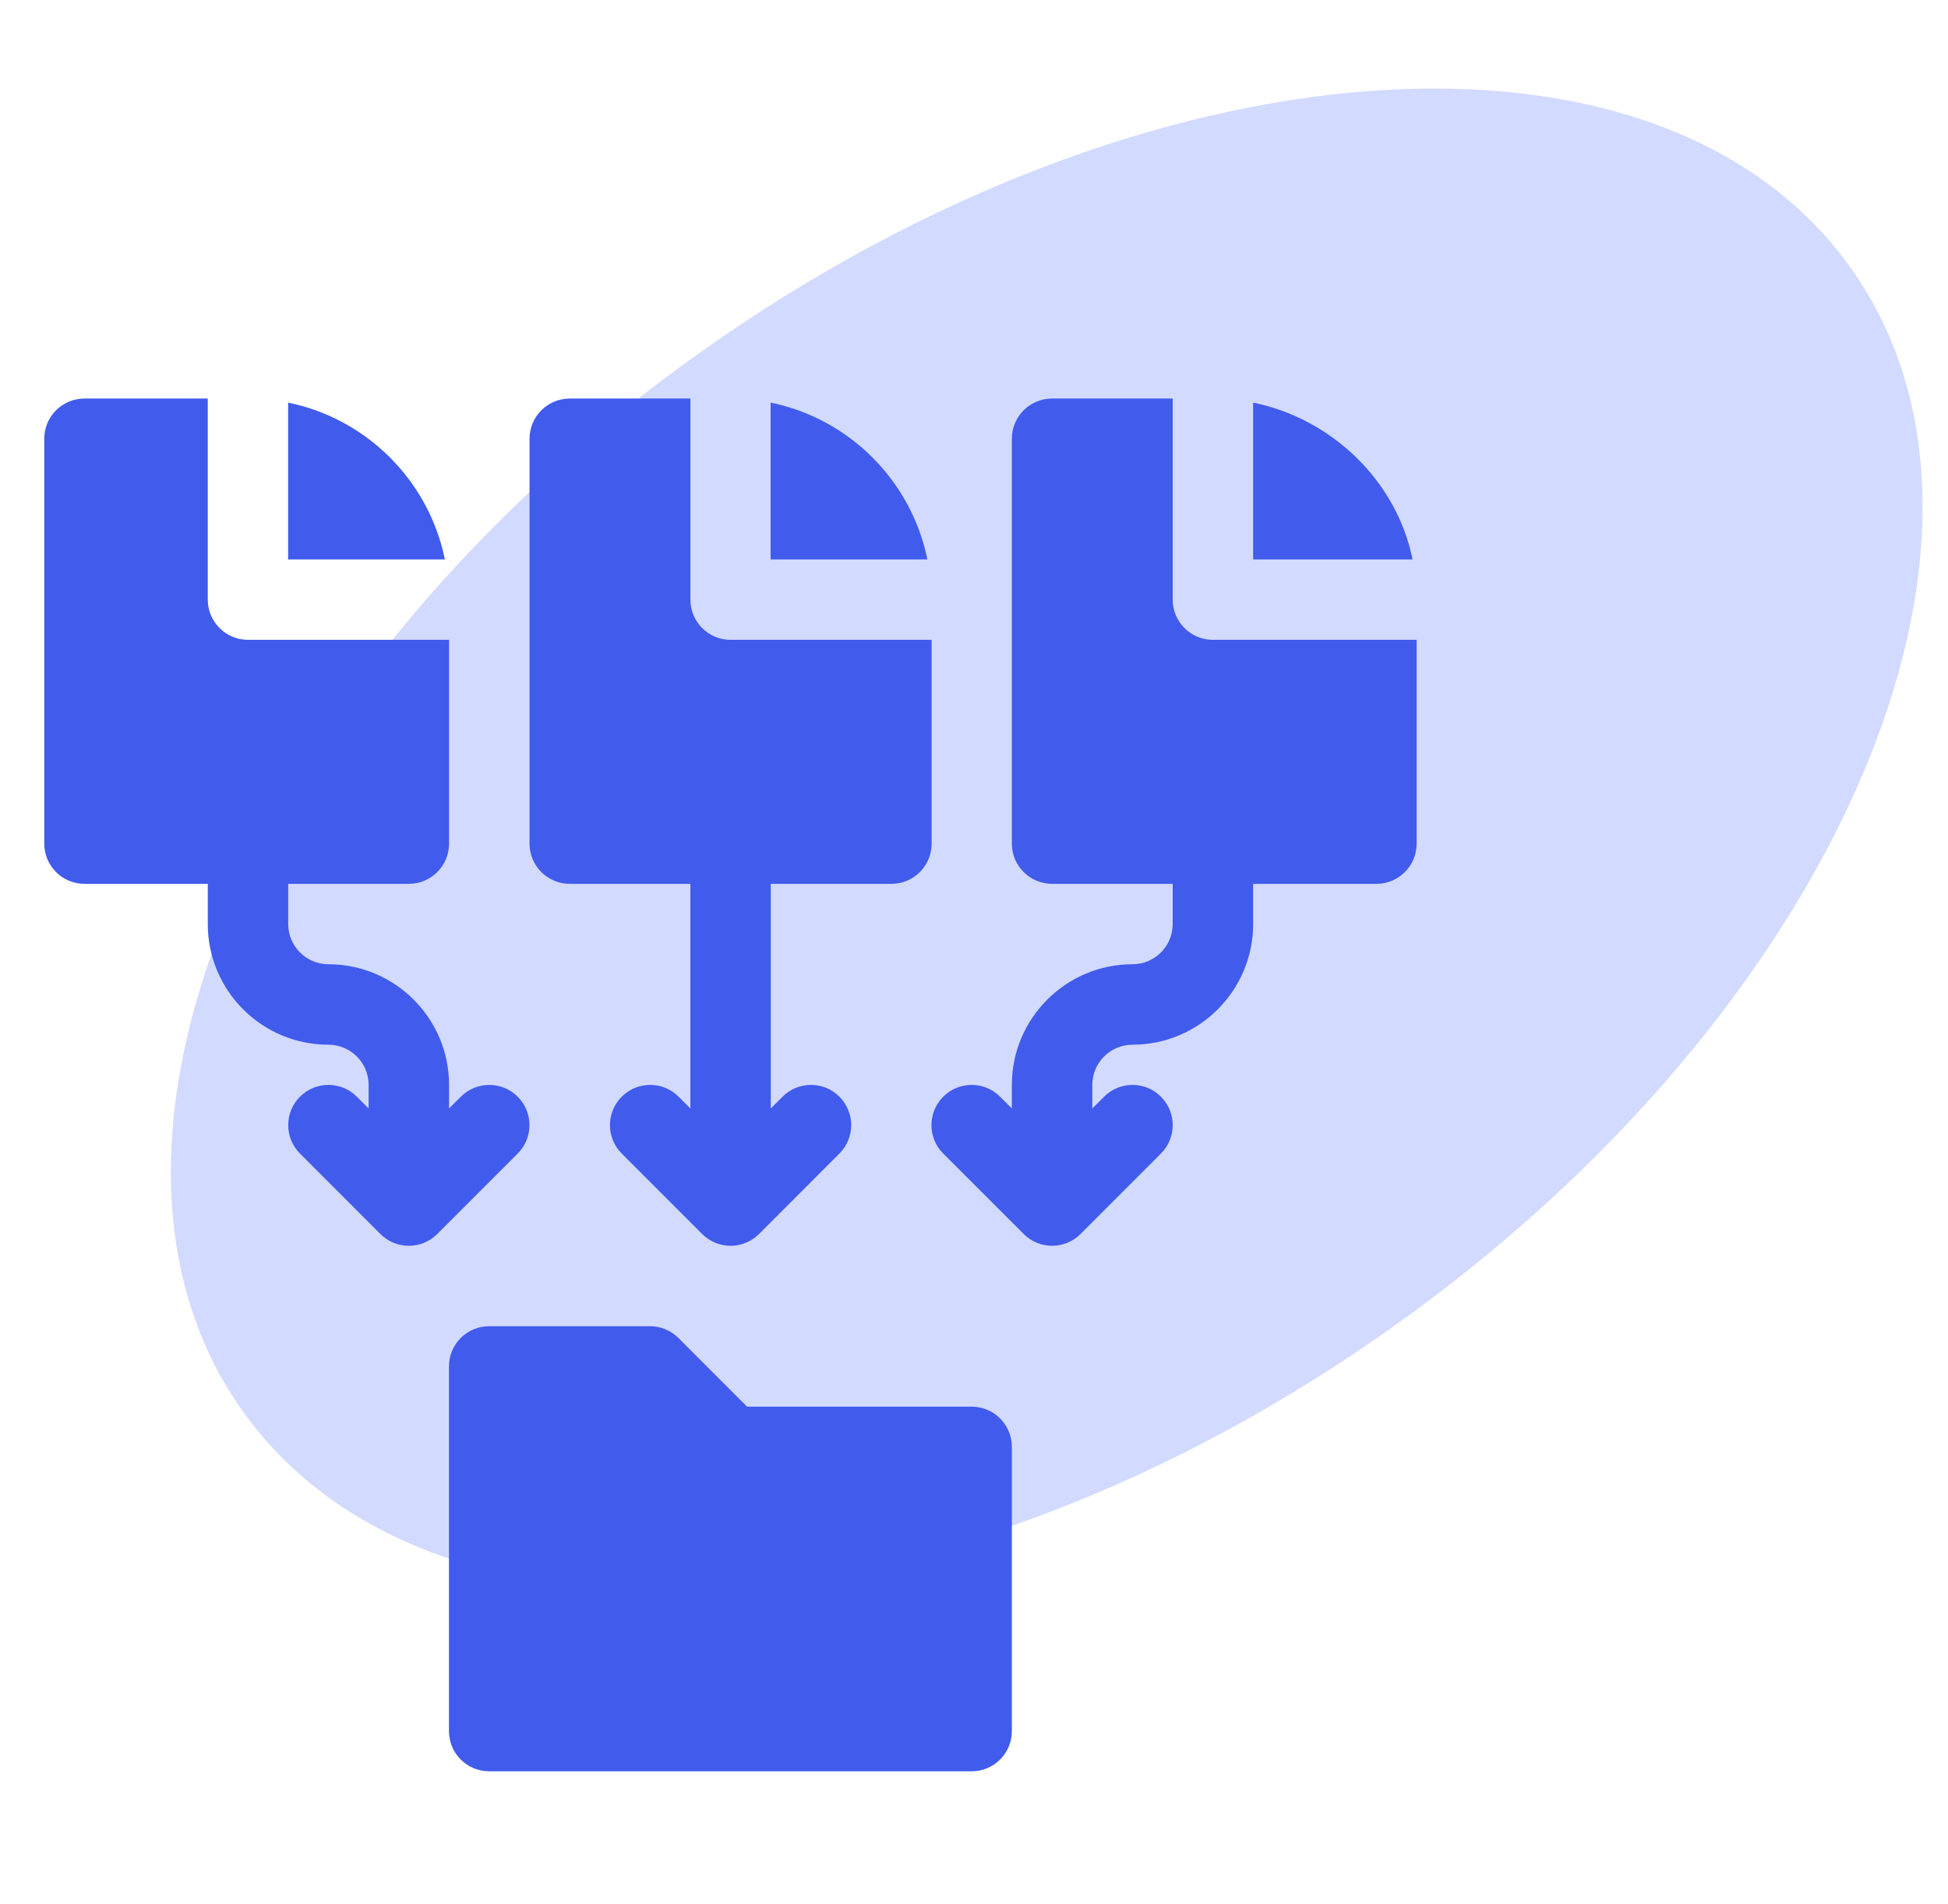
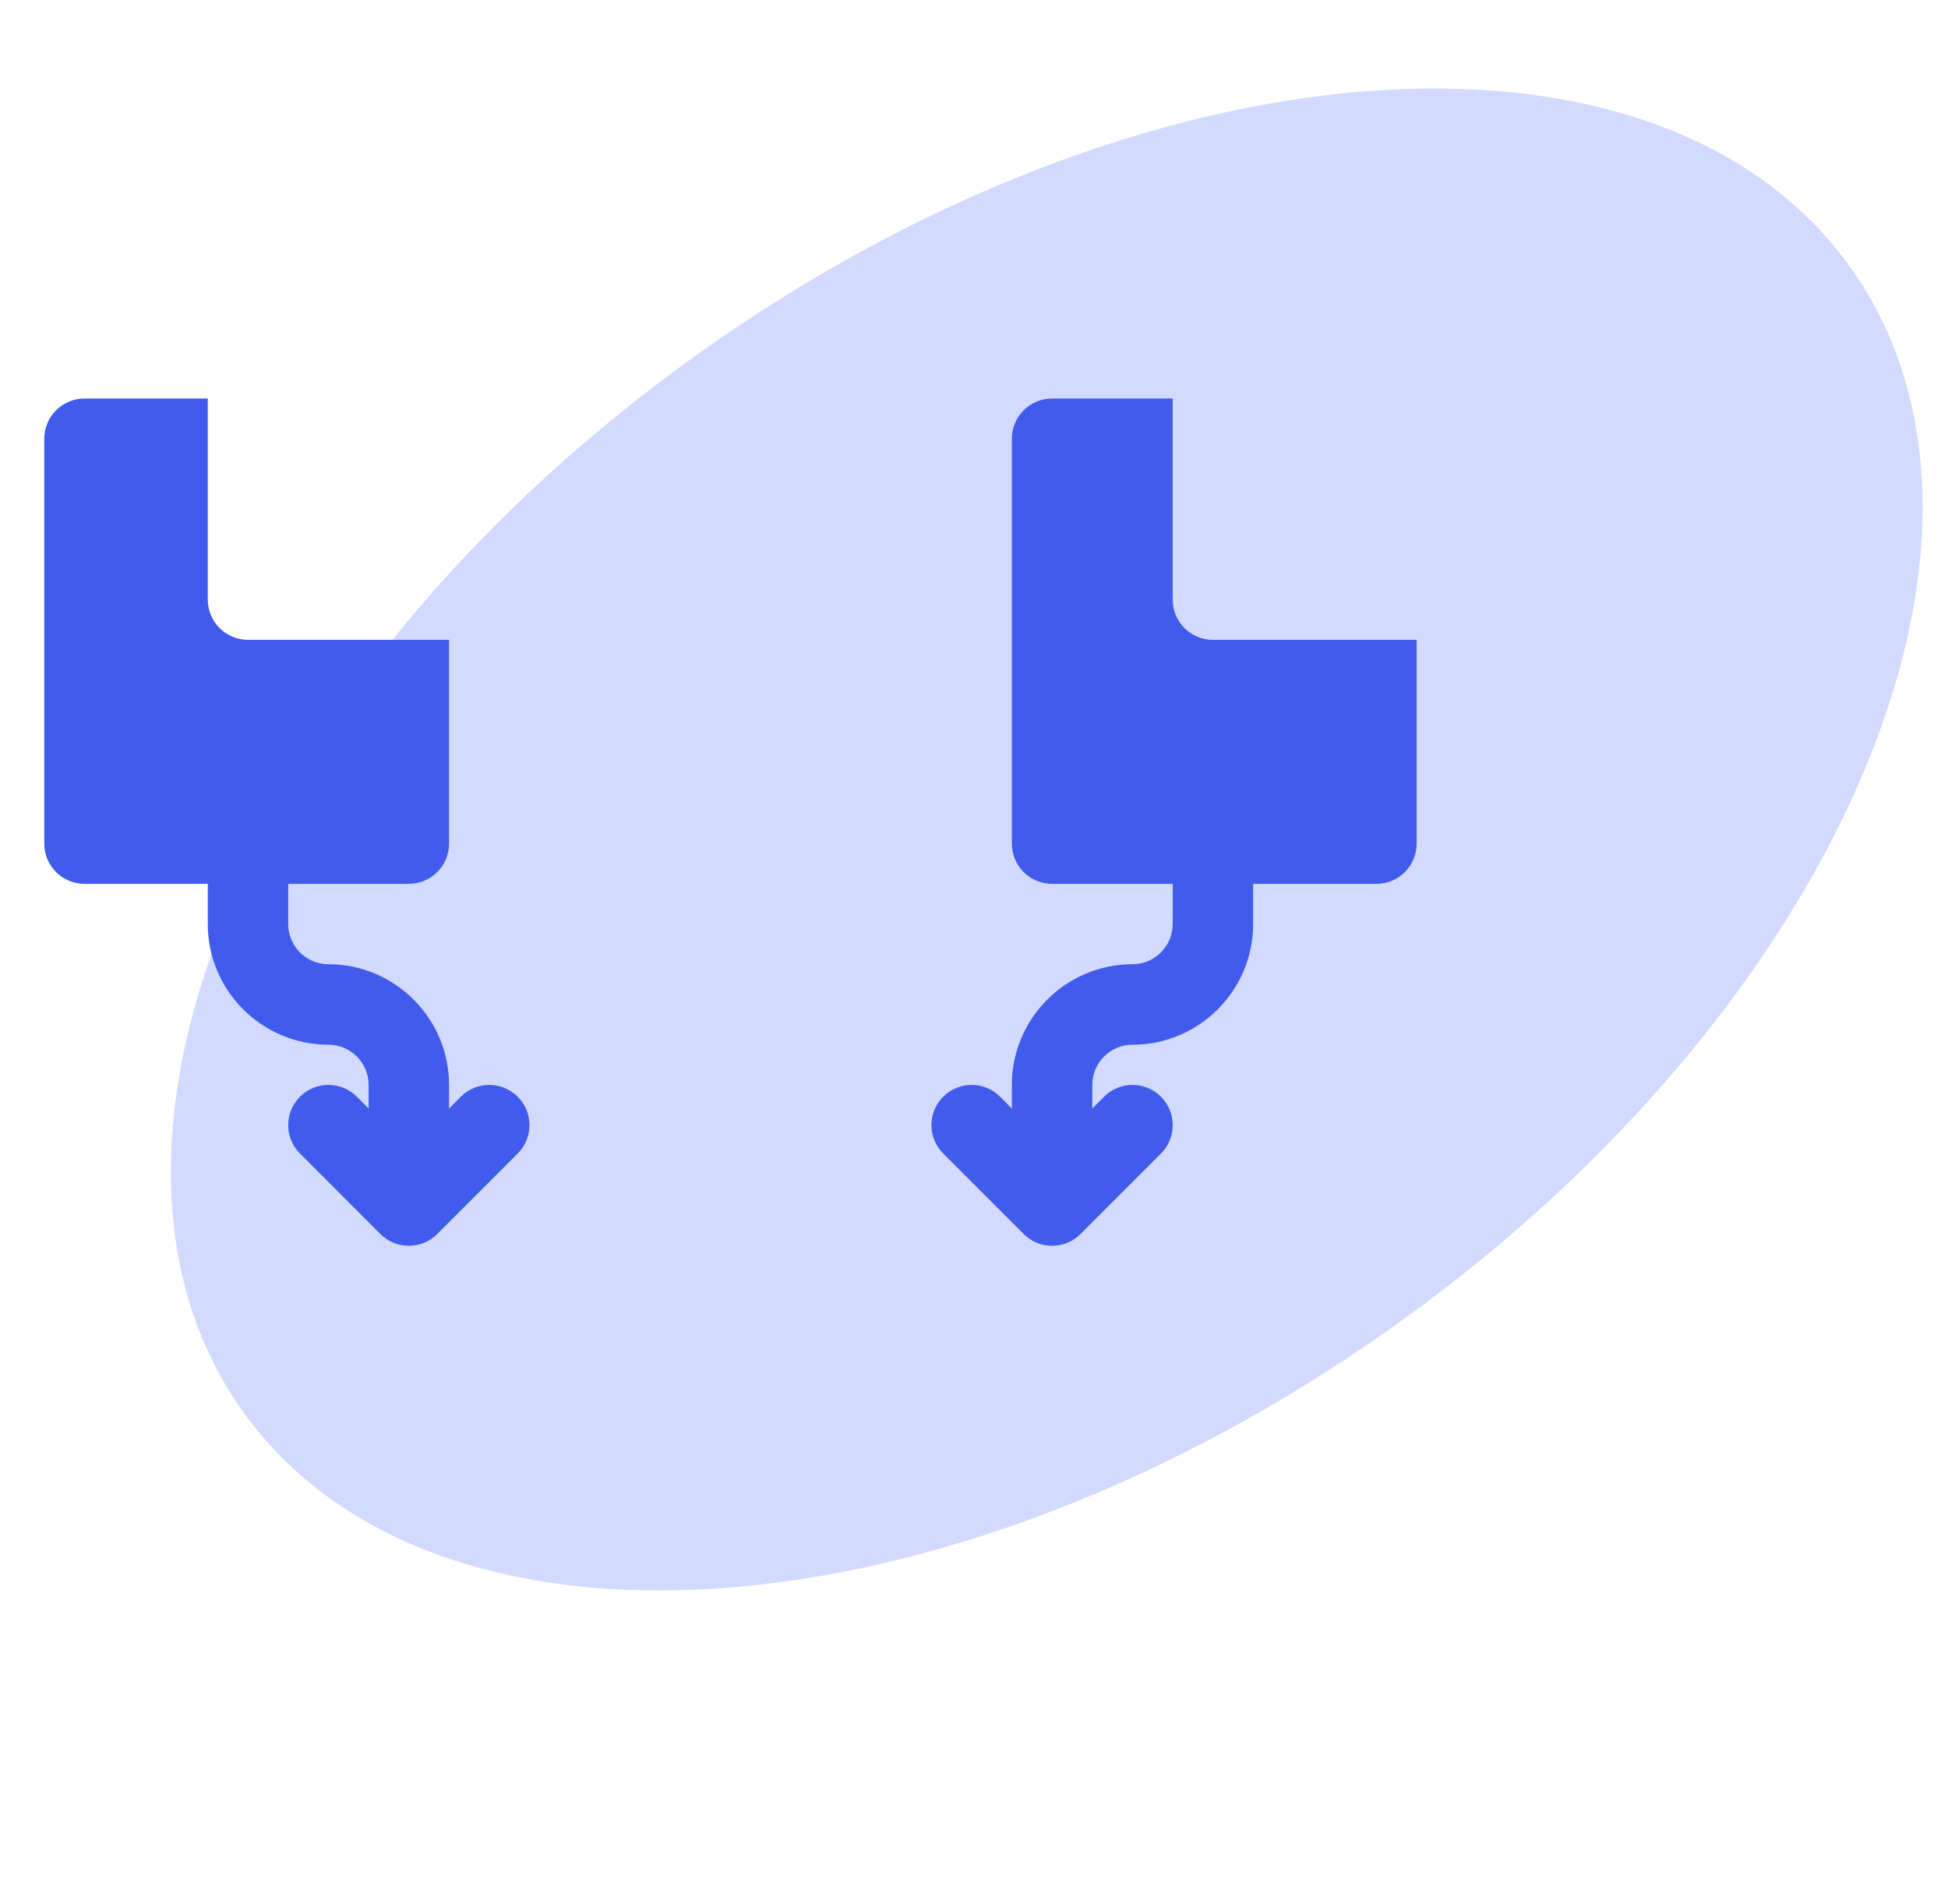
<svg xmlns="http://www.w3.org/2000/svg" width="44" height="43" viewBox="0 0 44 43" fill="none">
  <path d="M41.81 6.059C46.127 12.138 41.492 22.841 31.458 29.966C21.424 37.09 9.79 37.937 5.474 31.857C1.158 25.778 5.793 15.075 15.827 7.95C25.861 0.826 37.494 -0.021 41.81 6.059Z" fill="#4E6EFF" fill-opacity="0.25" />
-   <path d="M21.947 31.766H16.874L15.324 30.215C15.153 30.045 14.923 29.949 14.682 29.949H11.049C10.547 29.949 10.141 30.355 10.141 30.857V39.092C10.141 39.594 10.547 40 11.049 40H21.947C22.449 40 22.855 39.594 22.855 39.092V32.674C22.855 32.172 22.449 31.766 21.947 31.766Z" fill="#415BED" />
  <path d="M11.693 24.766C11.338 24.411 10.763 24.411 10.409 24.766L10.143 25.032V24.5C10.143 22.998 8.92 21.775 7.418 21.775C6.917 21.775 6.51 21.368 6.51 20.867V19.959H9.234C9.736 19.959 10.143 19.553 10.143 19.051V14.449H5.602C5.1 14.449 4.693 14.043 4.693 13.541V9H1.908C1.406 9 1 9.406 1 9.908V19.051C1 19.553 1.406 19.959 1.908 19.959H4.693V20.867C4.693 22.37 5.916 23.592 7.418 23.592C7.919 23.592 8.326 23.999 8.326 24.5V25.032L8.06 24.766C7.705 24.411 7.131 24.411 6.776 24.766C6.421 25.121 6.421 25.696 6.776 26.05L8.592 27.867C8.77 28.044 9.002 28.133 9.234 28.133C9.467 28.133 9.699 28.044 9.876 27.867L11.693 26.05C12.048 25.696 12.048 25.121 11.693 24.766Z" fill="#415BED" />
-   <path d="M6.508 9.092V12.633H10.049C9.687 10.856 8.284 9.454 6.508 9.092Z" fill="#415BED" />
-   <path d="M17.406 9.092V12.633H20.947C20.585 10.856 19.183 9.454 17.406 9.092Z" fill="#415BED" />
-   <path d="M20.135 19.959C20.637 19.959 21.043 19.553 21.043 19.051V14.449H16.502C16 14.449 15.594 14.043 15.594 13.541V9H12.869C12.367 9 11.961 9.406 11.961 9.908V19.051C11.961 19.553 12.367 19.959 12.869 19.959H15.594V25.032L15.328 24.766C14.973 24.411 14.398 24.411 14.043 24.766C13.689 25.121 13.689 25.696 14.043 26.05L15.86 27.867C16.037 28.044 16.27 28.133 16.502 28.133C16.734 28.133 16.967 28.044 17.144 27.867L18.96 26.05C19.315 25.696 19.315 25.121 18.96 24.766C18.606 24.411 18.031 24.411 17.676 24.766L17.41 25.032V19.959H20.135Z" fill="#415BED" />
-   <path d="M28.305 9.092V12.633H31.906C31.544 10.856 30.081 9.454 28.305 9.092Z" fill="#415BED" />
  <path d="M26.488 13.541V9H23.764C23.262 9 22.855 9.406 22.855 9.908V19.051C22.855 19.553 23.262 19.959 23.764 19.959H26.488V20.867C26.488 21.368 26.081 21.775 25.58 21.775C24.078 21.775 22.855 22.998 22.855 24.5V25.032L22.589 24.766C22.235 24.411 21.66 24.411 21.305 24.766C20.95 25.121 20.95 25.696 21.305 26.05L23.122 27.867C23.299 28.044 23.531 28.133 23.764 28.133C23.996 28.133 24.228 28.044 24.406 27.867L26.222 26.05C26.577 25.696 26.577 25.121 26.222 24.766C25.867 24.411 25.293 24.411 24.938 24.766L24.672 25.032V24.5C24.672 23.999 25.079 23.592 25.58 23.592C27.082 23.592 28.305 22.37 28.305 20.867V19.959H31.09C31.592 19.959 31.998 19.553 31.998 19.051V14.449H27.396C26.895 14.449 26.488 14.043 26.488 13.541Z" fill="#415BED" />
</svg>